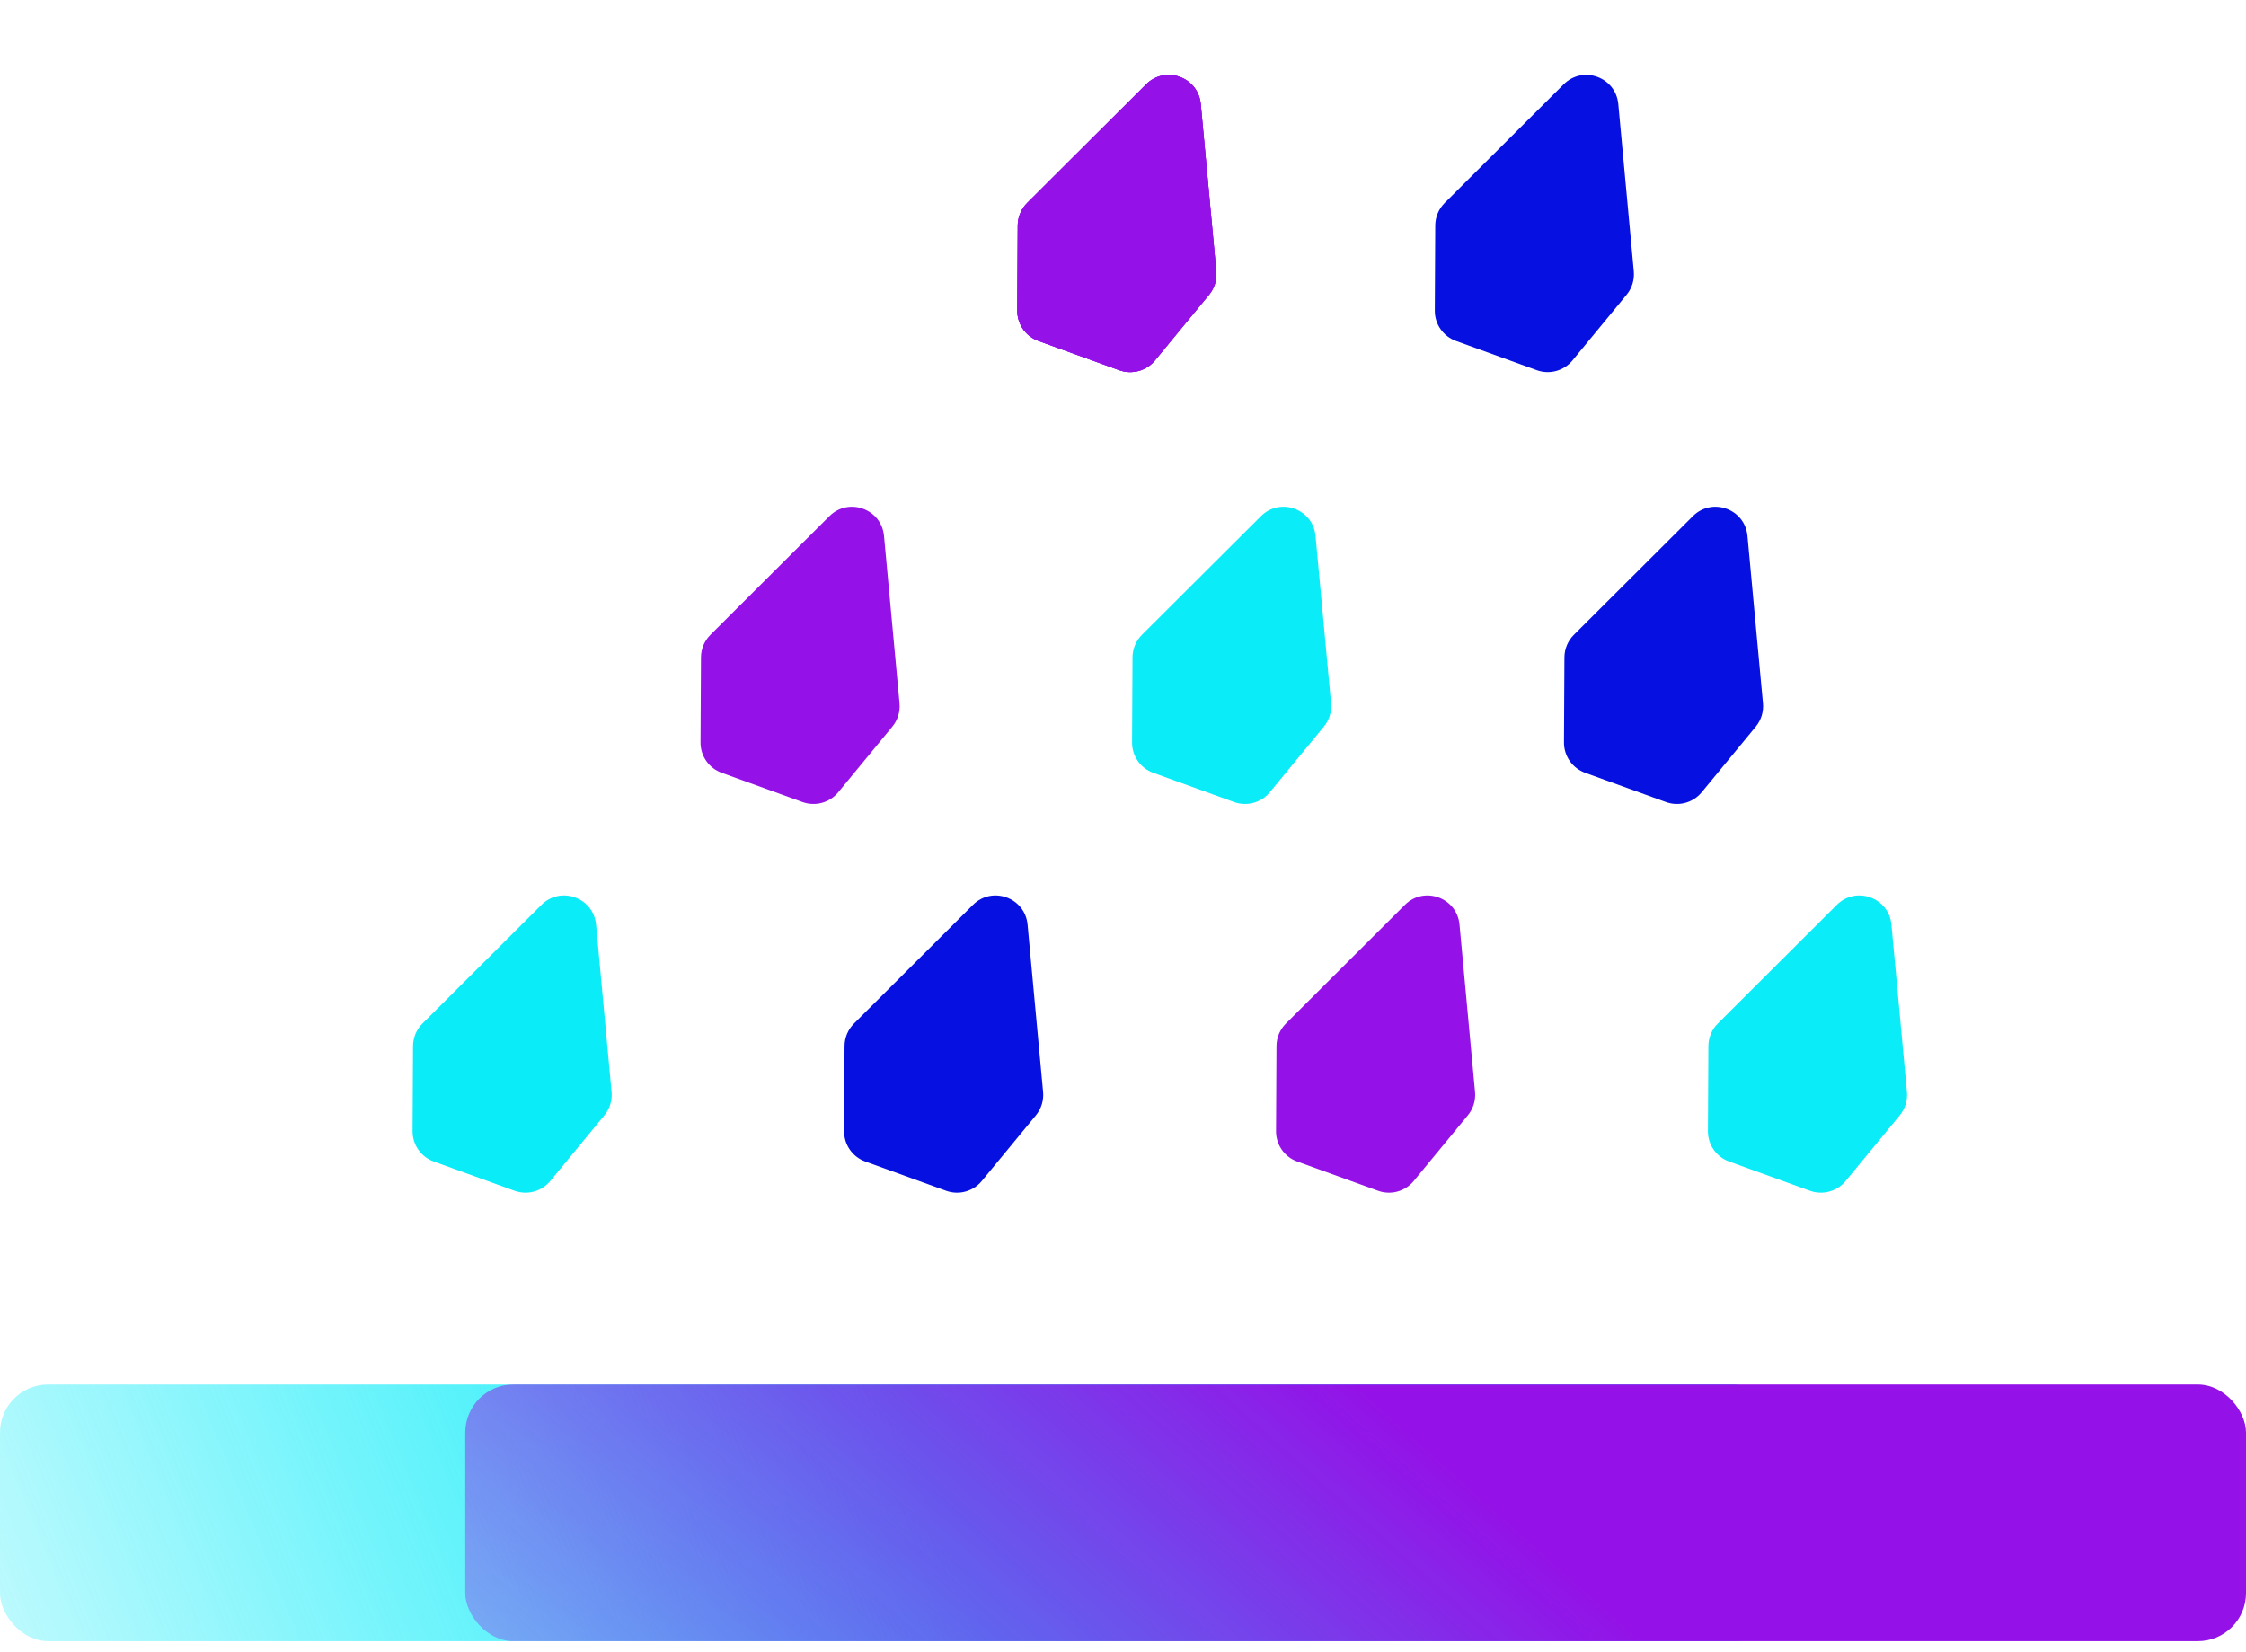
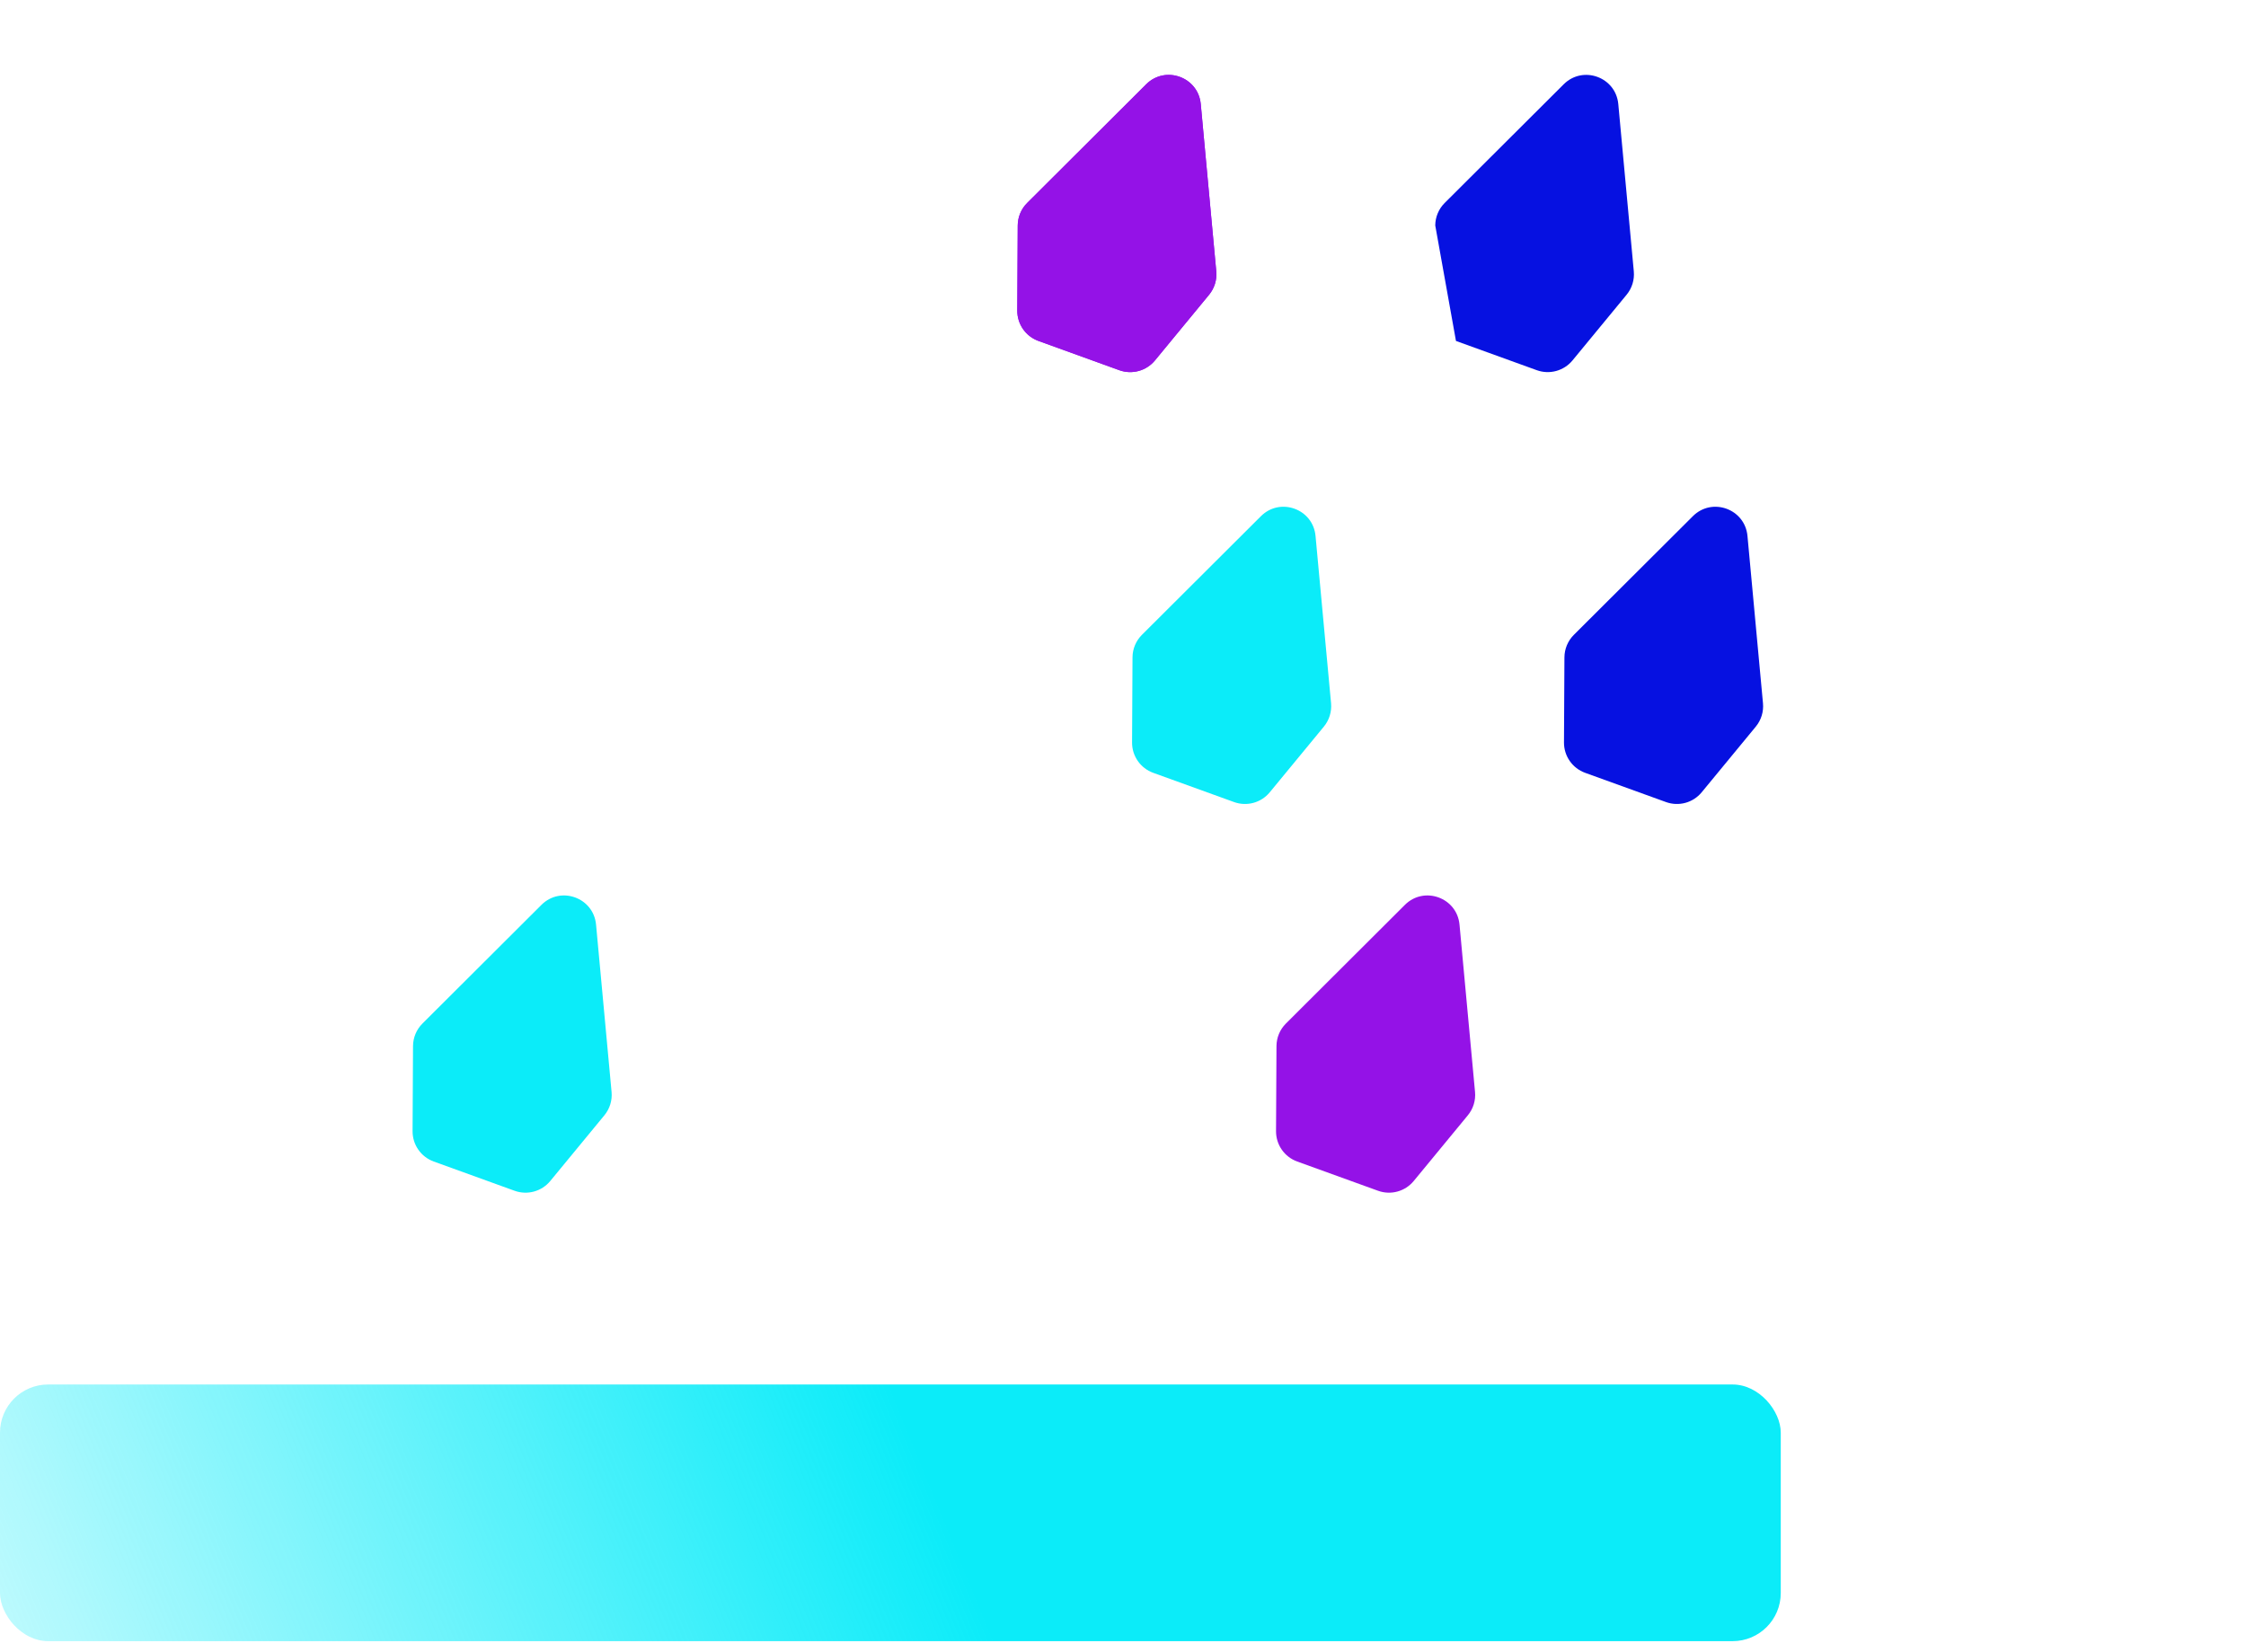
<svg xmlns="http://www.w3.org/2000/svg" width="140" height="103" viewBox="0 0 140 103" fill="none">
  <rect y="86.308" width="111" height="16" rx="3" fill="url(#paint0_linear)" />
-   <rect x="29" y="86.308" width="111" height="16" rx="3" fill="url(#paint1_linear)" style="mix-blend-mode:multiply" />
  <path d="M33.75 56.408C34.949 55.213 36.998 55.955 37.154 57.64L38.121 68.071C38.17 68.596 38.009 69.12 37.673 69.527L34.3 73.622C33.762 74.275 32.871 74.519 32.076 74.231L27.037 72.408C26.241 72.12 25.712 71.363 25.717 70.517L25.745 65.211C25.748 64.684 25.959 64.178 26.333 63.806L33.75 56.408Z" fill="#0BECF9" />
-   <path d="M60.648 56.408C61.847 55.213 63.896 55.955 64.052 57.64L65.019 68.071C65.068 68.596 64.907 69.12 64.572 69.527L61.198 73.622C60.66 74.275 59.77 74.519 58.974 74.231L53.935 72.408C53.139 72.12 52.611 71.363 52.615 70.517L52.643 65.211C52.646 64.684 52.857 64.178 53.231 63.806L60.648 56.408Z" fill="#0611E1" />
  <path d="M87.572 56.408C88.771 55.213 90.82 55.955 90.976 57.64L91.943 68.071C91.992 68.596 91.831 69.12 91.495 69.527L88.122 73.622C87.584 74.275 86.694 74.519 85.898 74.231L80.859 72.408C80.063 72.12 79.535 71.363 79.539 70.517L79.567 65.211C79.57 64.684 79.781 64.178 80.155 63.806L87.572 56.408Z" fill="#9412E7" />
-   <path d="M114.494 56.408C115.693 55.213 117.742 55.955 117.898 57.64L118.865 68.071C118.914 68.596 118.753 69.12 118.417 69.527L115.044 73.622C114.506 74.275 113.615 74.519 112.82 74.231L107.781 72.408C106.985 72.12 106.457 71.363 106.461 70.517L106.489 65.211C106.492 64.684 106.703 64.178 107.077 63.806L114.494 56.408Z" fill="#0BECF9" />
-   <path d="M51.699 32.178C52.898 30.982 54.947 31.724 55.103 33.409L56.07 43.84C56.119 44.365 55.958 44.889 55.622 45.296L52.249 49.391C51.711 50.044 50.821 50.288 50.025 50L44.986 48.177C44.19 47.889 43.662 47.132 43.666 46.286L43.694 40.98C43.697 40.453 43.908 39.947 44.282 39.575L51.699 32.178Z" fill="#9412E7" />
  <path d="M78.598 32.178C79.796 30.982 81.845 31.724 82.001 33.409L82.969 43.84C83.017 44.365 82.856 44.889 82.521 45.296L79.148 49.391C78.61 50.044 77.719 50.288 76.923 50L71.884 48.177C71.089 47.889 70.56 47.132 70.565 46.286L70.593 40.98C70.595 40.453 70.806 39.947 71.18 39.575L78.598 32.178Z" fill="#0BECF9" />
  <path d="M105.522 32.178C106.72 30.982 108.769 31.724 108.925 33.409L109.892 43.84C109.941 44.365 109.78 44.889 109.445 45.296L106.071 49.391C105.533 50.044 104.643 50.288 103.847 50L98.808 48.177C98.012 47.889 97.484 47.132 97.488 46.286L97.516 40.98C97.519 40.453 97.73 39.947 98.104 39.575L105.522 32.178Z" fill="#0611E1" />
  <path d="M71.443 5.255C72.642 4.059 74.691 4.801 74.847 6.486L75.814 16.917C75.863 17.442 75.702 17.966 75.367 18.373L71.993 22.468C71.455 23.121 70.565 23.365 69.769 23.078L64.73 21.254C63.934 20.966 63.406 20.209 63.41 19.363L63.438 14.057C63.441 13.53 63.652 13.025 64.026 12.652L71.443 5.255Z" fill="#9412E7" />
-   <path d="M97.469 5.255C98.667 4.059 100.716 4.801 100.873 6.486L101.84 16.917C101.888 17.442 101.727 17.966 101.392 18.373L98.019 22.468C97.481 23.121 96.59 23.365 95.794 23.078L90.755 21.254C89.96 20.966 89.431 20.209 89.436 19.363L89.464 14.057C89.466 13.53 89.678 13.025 90.051 12.652L97.469 5.255Z" fill="#0611E1" />
-   <path d="M71.443 5.255C72.642 4.059 74.691 4.801 74.847 6.486L75.814 16.917C75.863 17.442 75.702 17.966 75.367 18.373L71.993 22.468C71.455 23.121 70.565 23.365 69.769 23.078L64.73 21.254C63.934 20.966 63.406 20.209 63.41 19.363L63.438 14.057C63.441 13.53 63.652 13.025 64.026 12.652L71.443 5.255Z" fill="#9412E7" />
+   <path d="M97.469 5.255C98.667 4.059 100.716 4.801 100.873 6.486L101.84 16.917C101.888 17.442 101.727 17.966 101.392 18.373L98.019 22.468C97.481 23.121 96.59 23.365 95.794 23.078L90.755 21.254L89.464 14.057C89.466 13.53 89.678 13.025 90.051 12.652L97.469 5.255Z" fill="#0611E1" />
  <path d="M71.443 5.255C72.642 4.059 74.691 4.801 74.847 6.486L75.814 16.917C75.863 17.442 75.702 17.966 75.367 18.373L71.993 22.468C71.455 23.121 70.565 23.365 69.769 23.078L64.73 21.254C63.934 20.966 63.406 20.209 63.41 19.363L63.438 14.057C63.441 13.53 63.652 13.025 64.026 12.652L71.443 5.255Z" fill="#9412E7" />
  <defs>
    <linearGradient id="paint0_linear" x1="55.5" y1="86.308" x2="-17" y2="116" gradientUnits="userSpaceOnUse">
      <stop stop-color="#0BECF9" />
      <stop offset="1" stop-color="#0BECF9" stop-opacity="0" />
    </linearGradient>
    <linearGradient id="paint1_linear" x1="84.5" y1="86.308" x2="37" y2="139.5" gradientUnits="userSpaceOnUse">
      <stop stop-color="#9412E7" />
      <stop offset="1" stop-color="#9412E7" stop-opacity="0" />
    </linearGradient>
  </defs>
</svg>